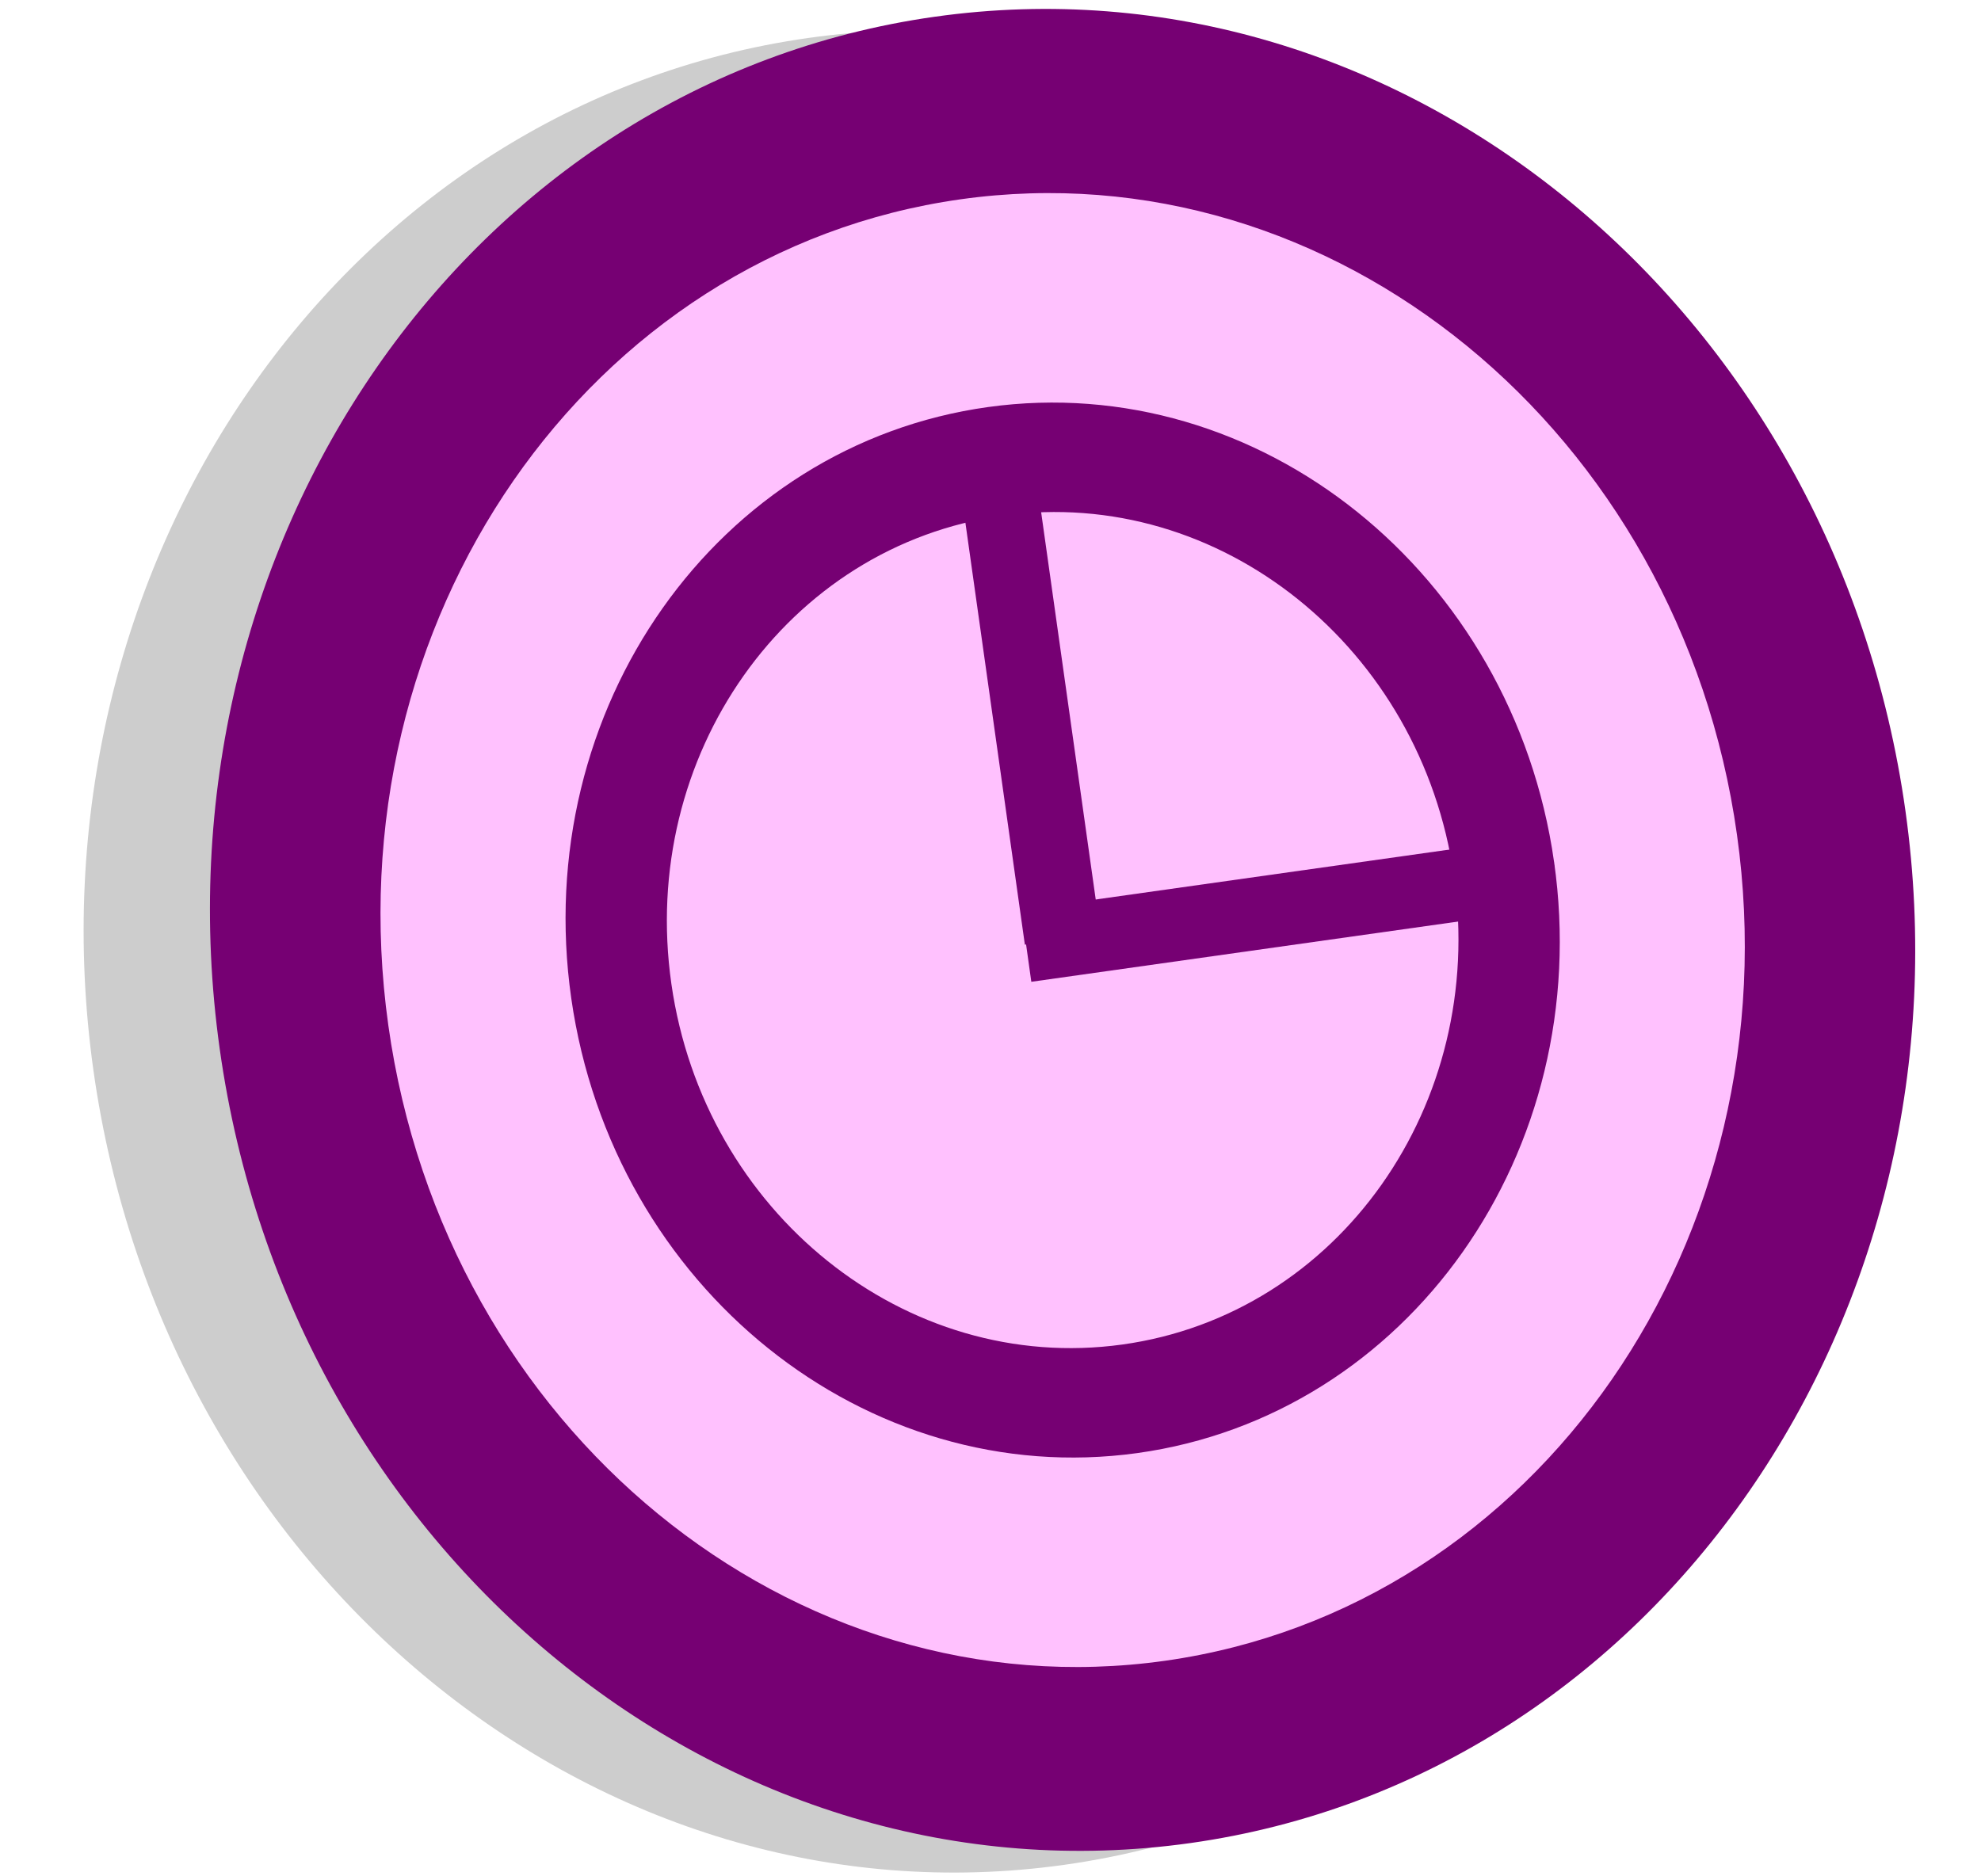
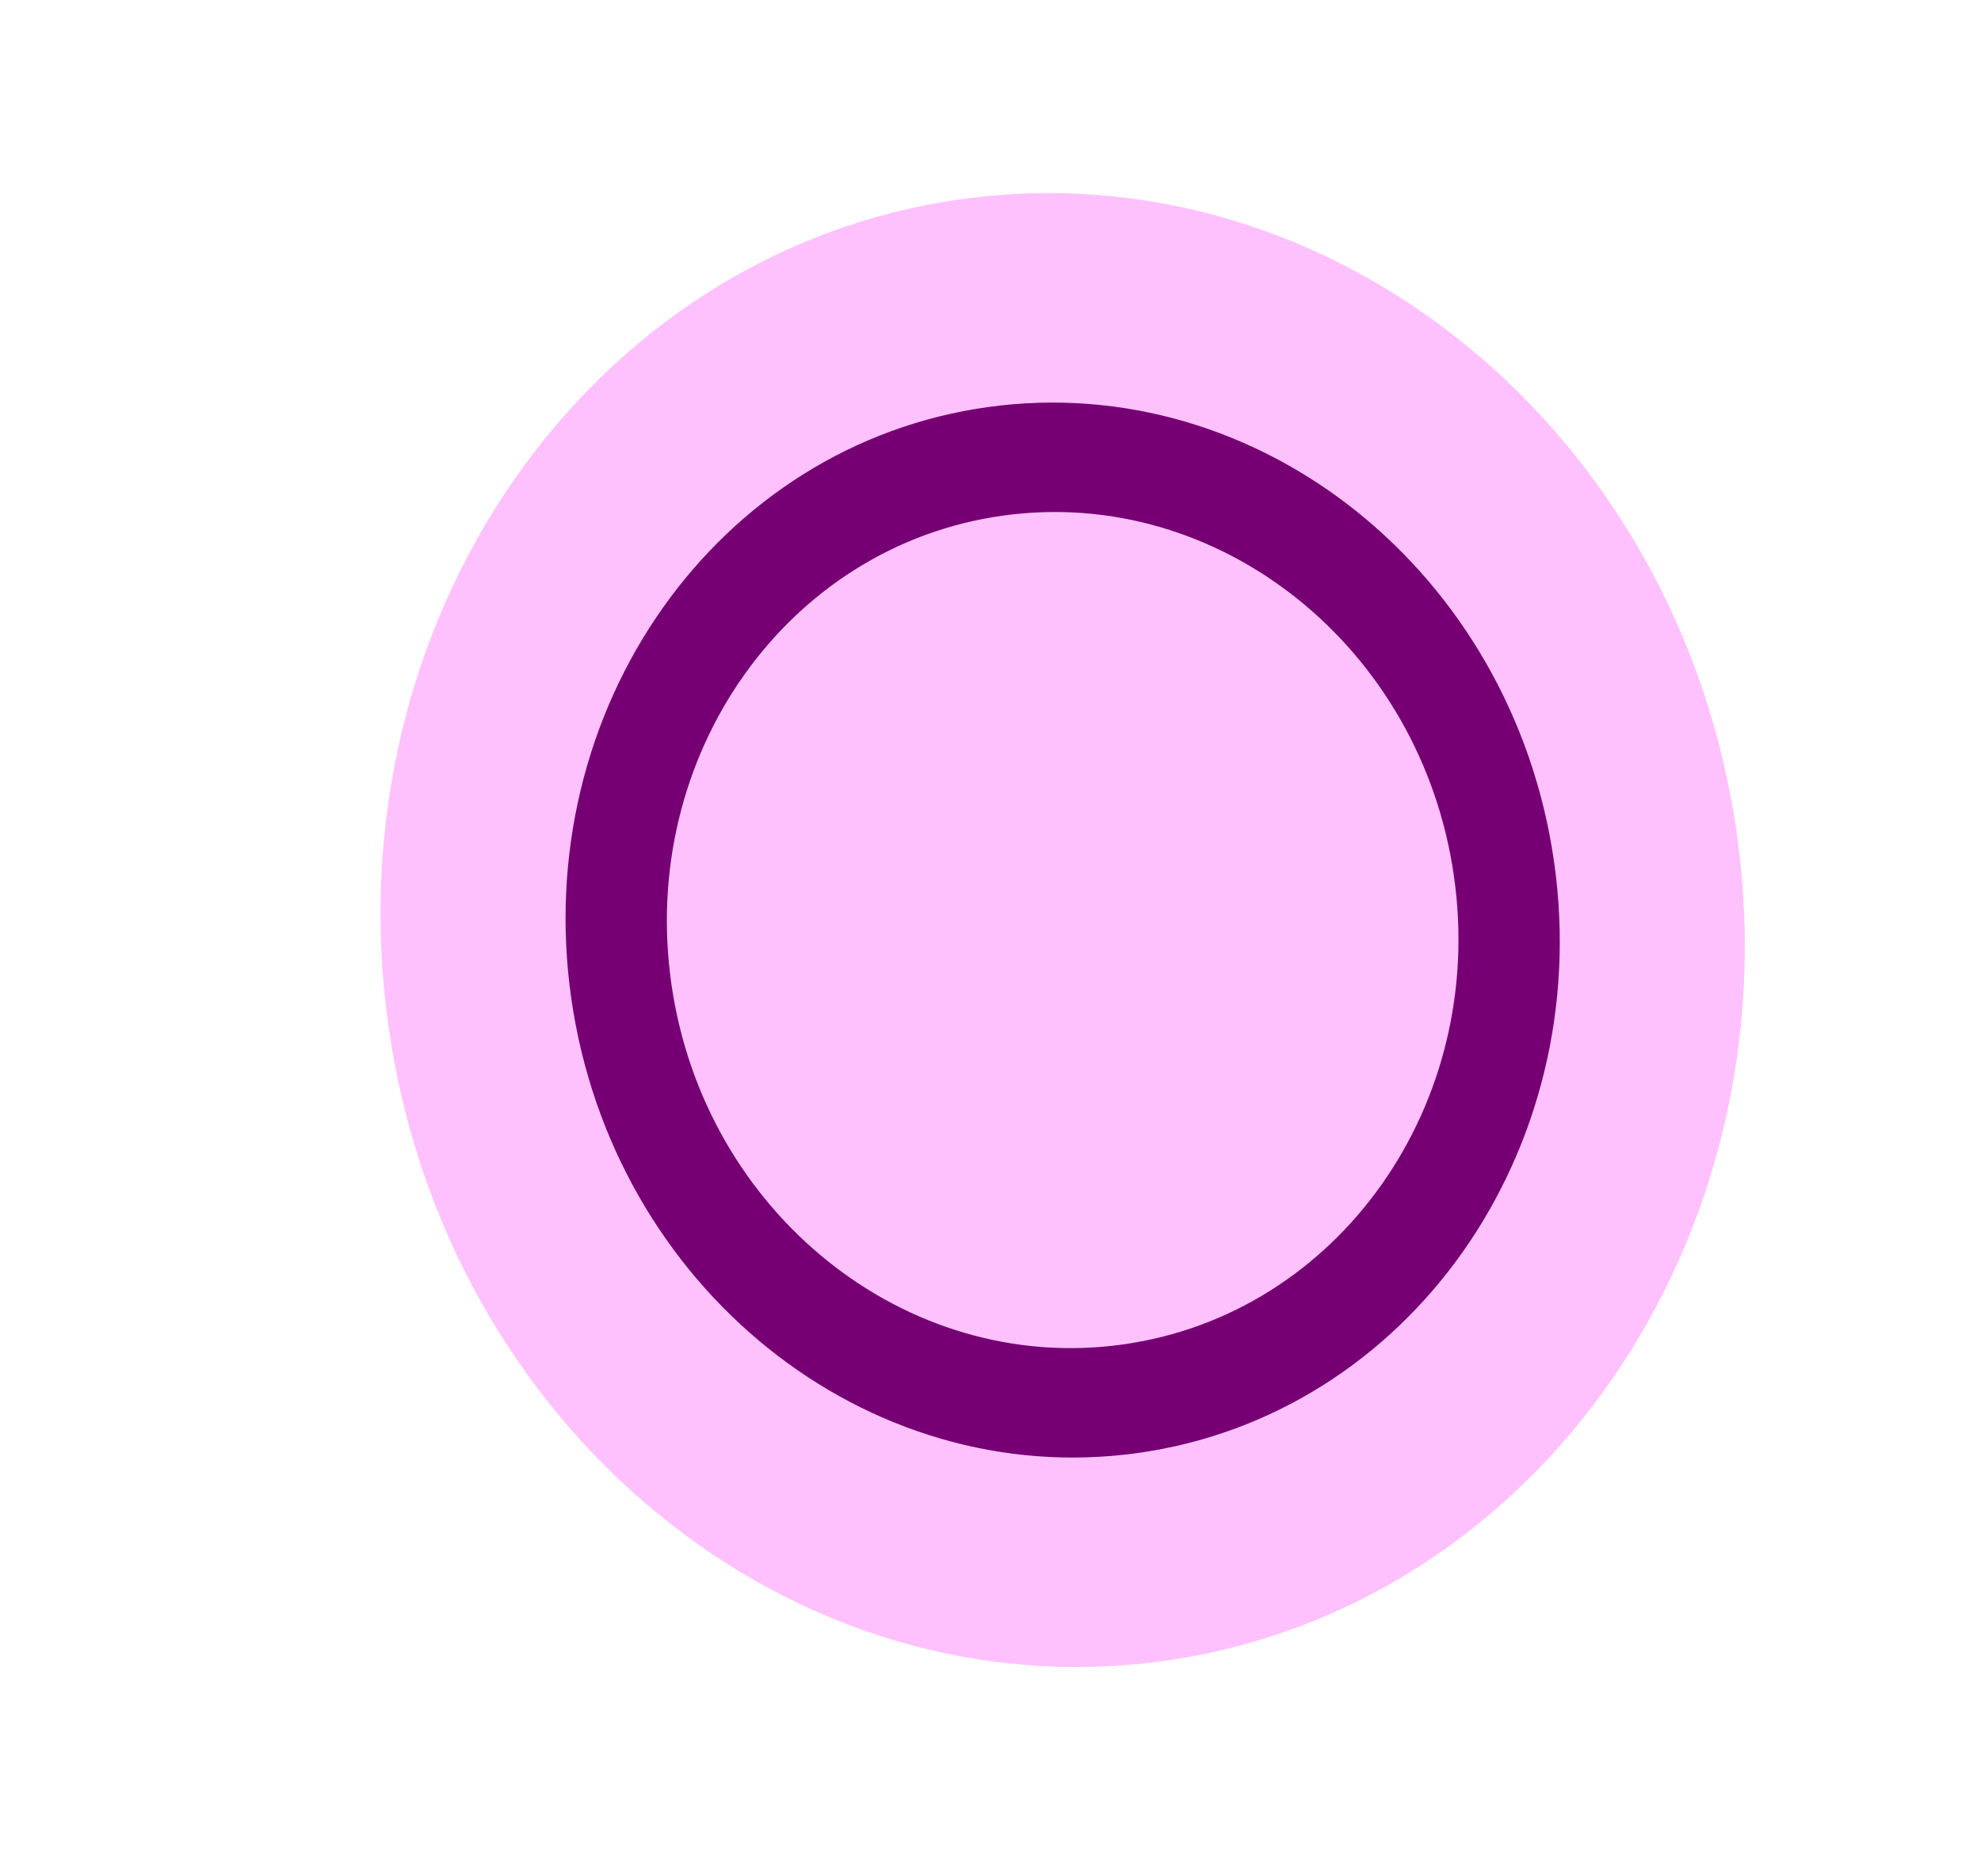
<svg xmlns="http://www.w3.org/2000/svg" version="1.1" width="19" height="18" id="svg2920">
  <defs id="defs2922">
    <style type="text/css" id="style6" />
  </defs>
  <g transform="translate(0,2)" id="layer1">
    <g transform="matrix(0.101,0,0,0.101,0.499,-2.317)" id="g3177">
-       <path d="M 164.071,82.213 C 170.785,130.128 140.379,174.025 96.156,180.259 51.934,186.493 10.643,152.703 3.929,104.787 -2.785,56.872 27.621,12.975 71.844,6.741 116.066,0.507 157.357,34.297 164.071,82.213 z" id="path1367" style="fill:#000000;fill-opacity:0.196;fill-rule:evenodd" />
      <g transform="matrix(1.601,-0.226,0.243,1.735,3.772,16.028)" id="layer1-8">
-         <path d="m 49.358,24.679 c 0,13.376 -10.967,24.22 -24.495,24.22 -13.528,0 -24.495,-10.844 -24.495,-24.22 0,-13.376 10.967,-24.22 24.495,-24.22 13.528,0 24.495,10.844 24.495,24.22 z" transform="matrix(2.041,0,0,2.064,-0.749,-0.947)" id="path1306" style="fill:#760073;fill-opacity:1;fill-rule:evenodd" />
        <path d="m -6.881,14.45 c 0,2.052 -1.725,3.716 -3.853,3.716 -2.128,0 -3.853,-1.664 -3.853,-3.716 0,-2.052 1.725,-3.716 3.853,-3.716 2.128,0 3.853,1.664 3.853,3.716 l 0,0 z" transform="matrix(10.381,0,0,10.765,161.429,-105.555)" id="path1308" style="fill:#ffc1fe;fill-opacity:1;fill-rule:evenodd" />
        <path d="M 76.168,50.066 C 76.21,64.244 64.529,75.708 50.077,75.672 35.625,75.635 23.875,64.112 23.832,49.934 23.79,35.756 35.471,24.292 49.923,24.328 c 14.452,0.036 26.202,11.559 26.245,25.738 z" id="path1875" style="fill:none;stroke:#760073;stroke-width:5.941;stroke-miterlimit:4;stroke-opacity:1;stroke-dasharray:none" />
-         <rect width="3.93" height="25.546" x="48.609" y="-73.301" transform="matrix(0,1,-1,0,0,0)" id="rect4988" style="fill:#760073;fill-opacity:1;fill-rule:evenodd" />
-         <rect width="4.491" height="24.873" x="47.637" y="25.588" transform="matrix(1,7.694346e-4,9.031199e-4,1,0,0)" id="rect2821" style="fill:#760073;fill-opacity:1;fill-rule:evenodd" />
      </g>
    </g>
  </g>
</svg>